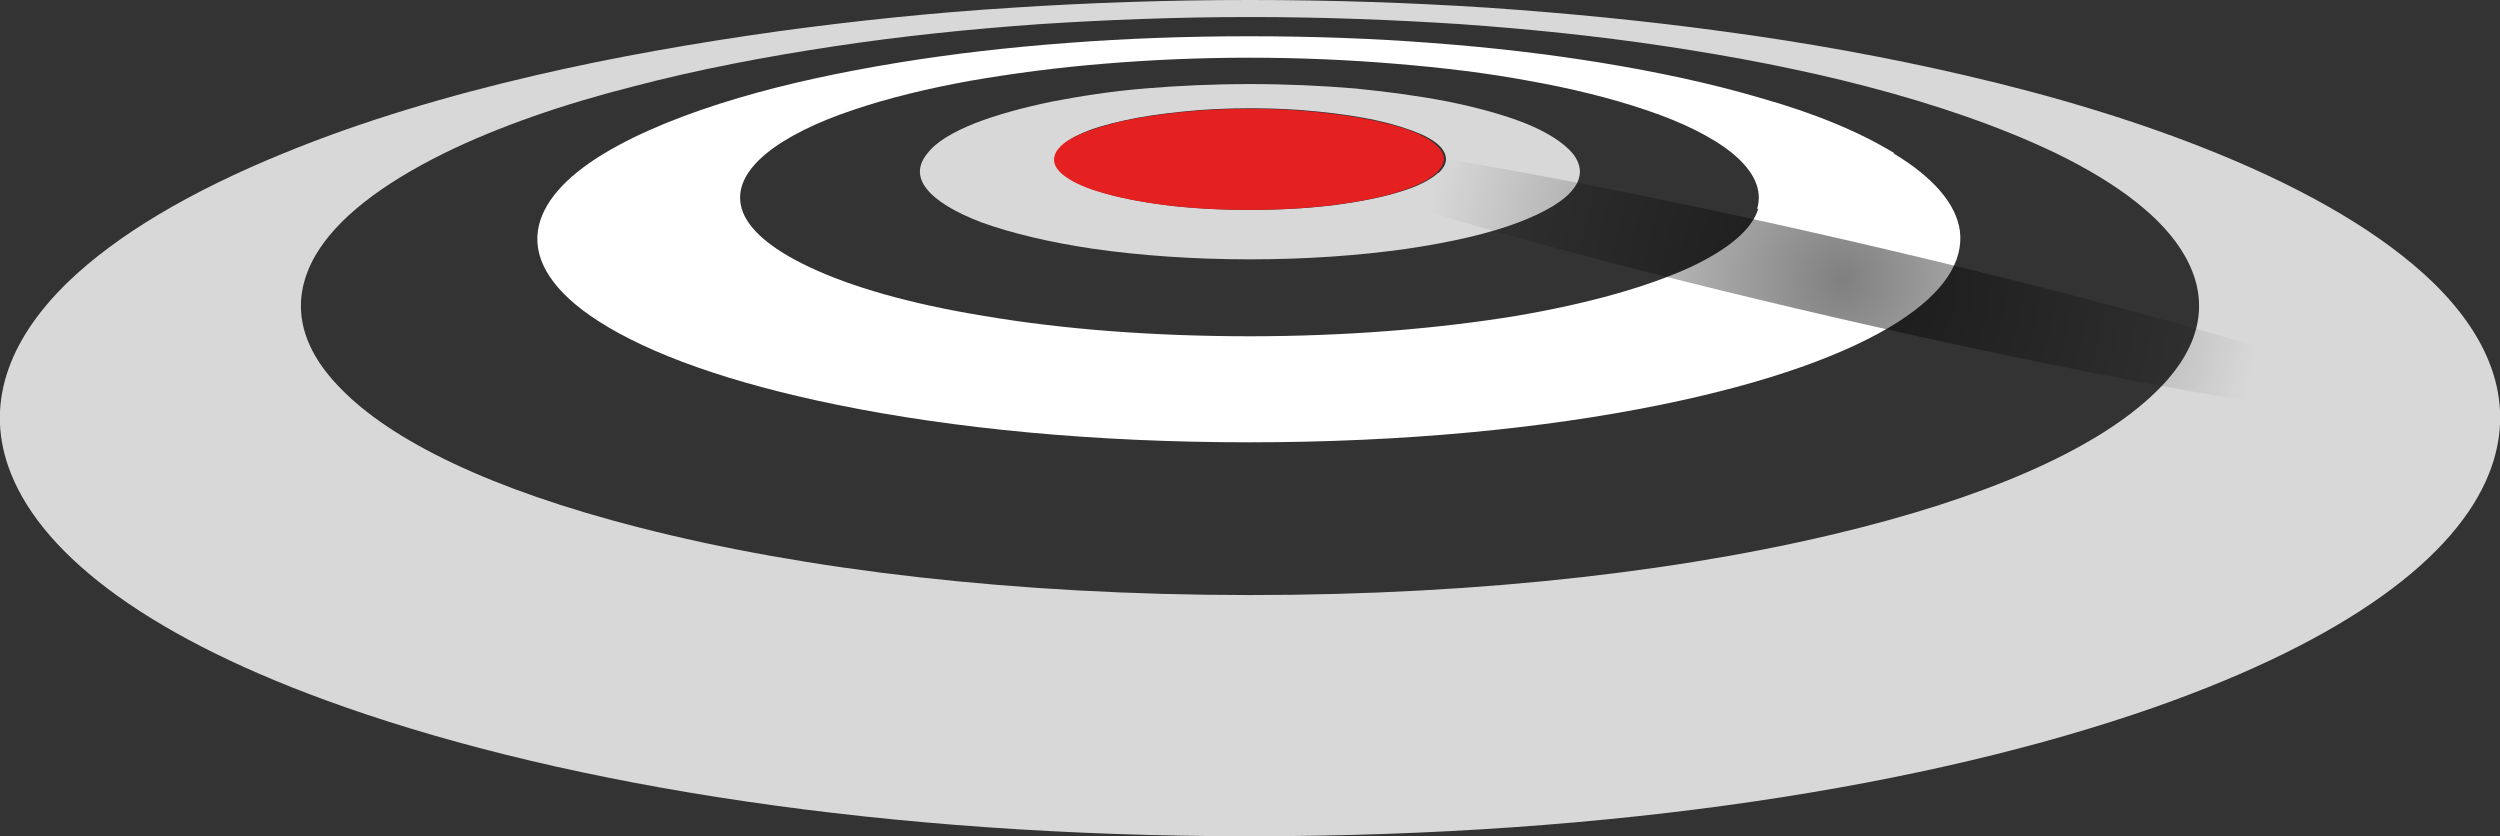
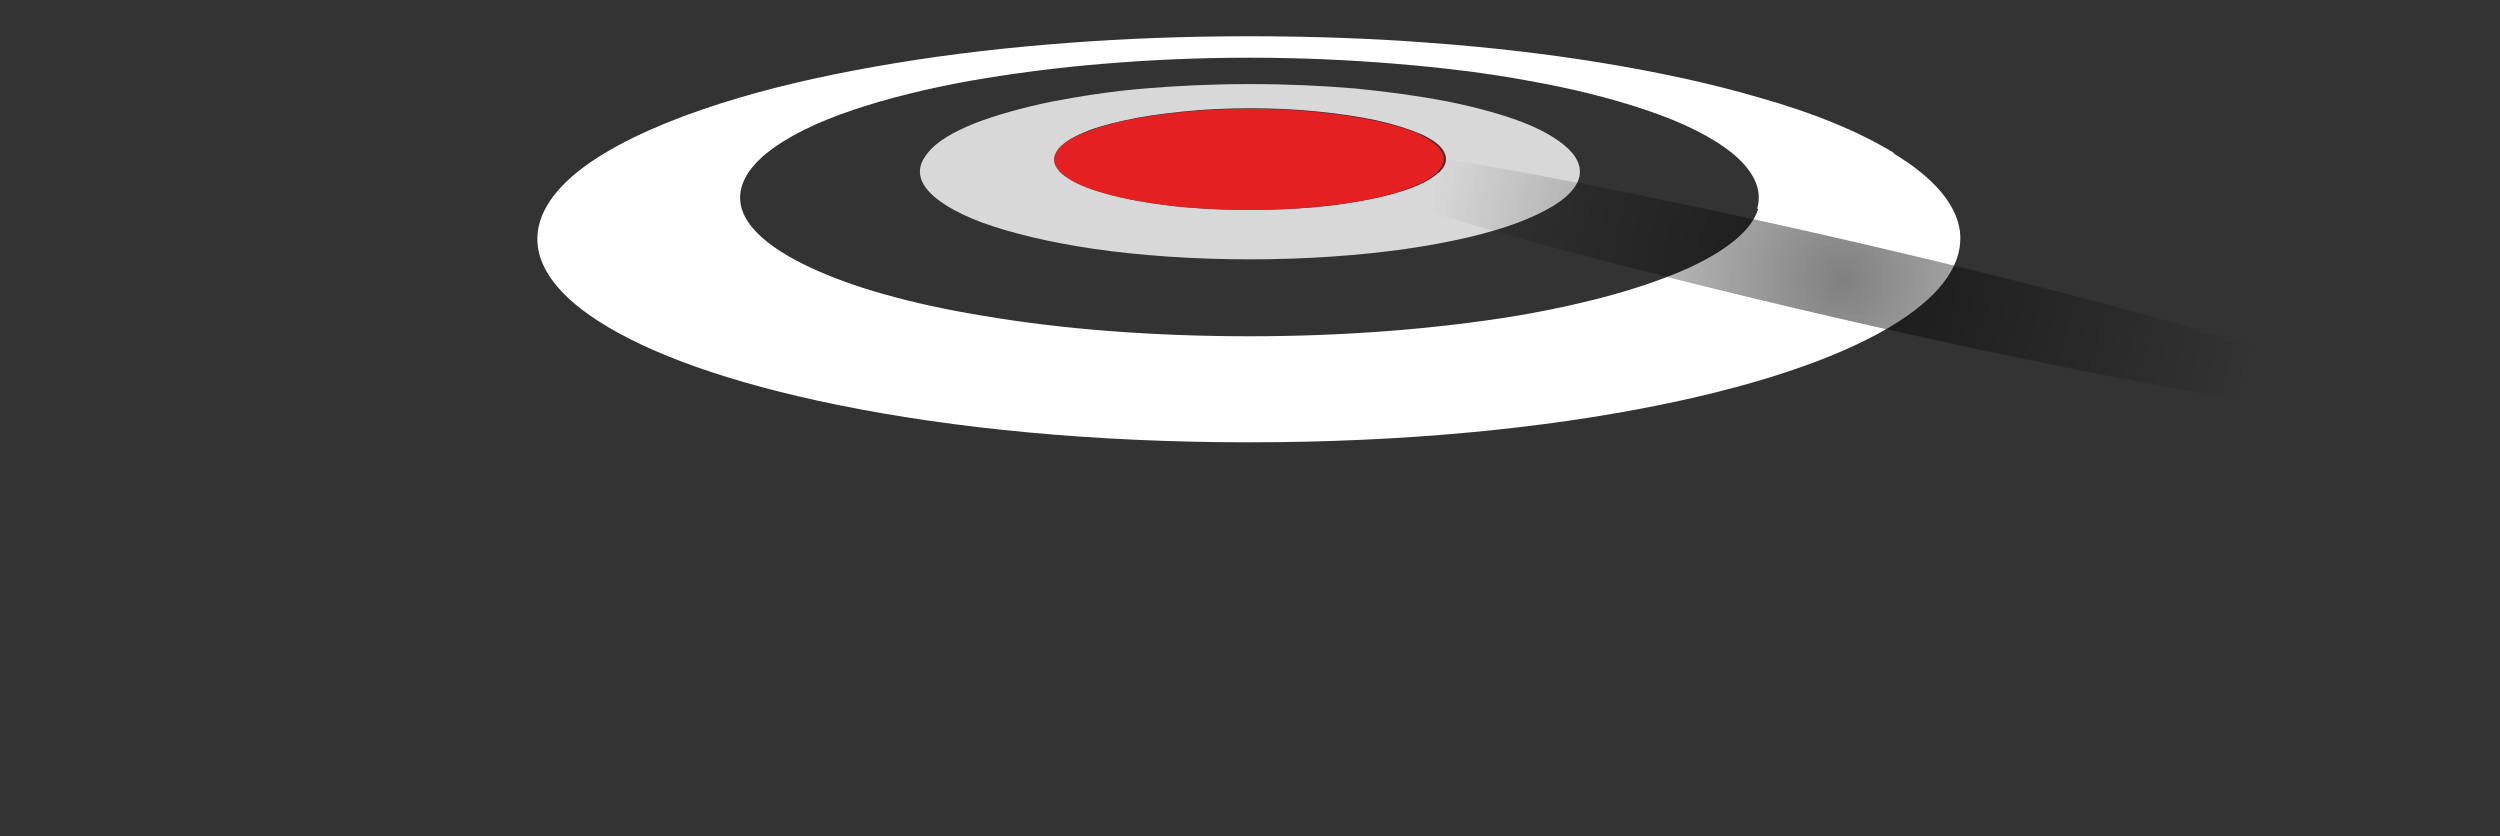
<svg xmlns="http://www.w3.org/2000/svg" version="1.1" viewBox="0 0 455 152.2">
  <rect x="0" y="0" width="455" height="152.2" fill="#333333" stroke="none" />
  <defs>
    <style>
      .cls-1 {
        fill: #fff;
      }

      .cls-2 {
        fill: #d8d8d8;
      }

      .cls-3 {
        fill: url(#Degradado_sin_nombre_13);
      }

      .cls-4 {
        fill: #e42020;
      }
    </style>
    <radialGradient id="Degradado_sin_nombre_13" data-name="Degradado sin nombre 13" cx="335.4" cy="50.9" fx="335.4" fy="50.9" r="76.4" gradientTransform="translate(309.5 -287.4) rotate(77)" gradientUnits="userSpaceOnUse">
      <stop offset="0" stop-color="#000" stop-opacity=".5" />
      <stop offset="1" stop-color="#000" stop-opacity="0" />
    </radialGradient>
  </defs>
  <g>
    <g id="Capa_1">
      <g id="Capa_1-2" data-name="Capa_1">
        <g id="Capa_2">
          <g id="Capa_1-2">
            <g>
-               <path class="cls-2" d="M442.8,51.4c-9-8.7-22.4-16.6-39.3-23.5-14.2-5.8-29.9-10.5-45.9-14.2-14.2-3.3-29.1-6-44.1-8-13.9-1.9-28.2-3.3-42.7-4.3C256.9.5,242.4,0,227.5,0s-29.4.5-43.2,1.4c-14.5.9-28.8,2.4-42.7,4.3-15,2.1-29.9,4.7-44.1,8-16,3.7-31.8,8.4-45.9,14.2-16.9,6.9-30.3,14.8-39.3,23.5C1.3,62.1-2.9,74,2,86.2c6,15.1,25.6,30.2,60.8,42.5,41.1,14.4,98.3,23.5,164.7,23.5s123.6-9.1,164.7-23.5c35.2-12.4,54.8-27.4,60.8-42.5,4.9-12.3.7-24.2-10.2-34.8h0ZM393,70.7c-9.3,9.5-27.3,18.4-54.3,25.3-30,7.7-68.3,12.3-111.2,12.3s-81.2-4.6-111.2-12.3c-27-6.9-45.1-15.8-54.3-25.3-8-8.1-9.1-16.4-4.6-24.2,3.9-6.7,11.9-12.9,23.4-18.6,10-4.9,21.9-9,34.6-12.2,11.4-3,23.9-5.4,36.6-7.3,11.9-1.8,24.4-3.1,37.1-4,12.3-.8,25.1-1.3,38.4-1.3s26.1.5,38.4,1.3c12.7.9,25.2,2.2,37.1,4,12.7,1.9,25.1,4.3,36.6,7.3,12.7,3.3,24.6,7.4,34.6,12.2,11.5,5.6,19.6,11.9,23.4,18.6,4.5,7.8,3.4,16.1-4.6,24.2h0Z" />
              <path class="cls-1" d="M344.8,27.9c-6.5-4-14.9-7.4-24.5-10.1-8.8-2.6-18.6-4.7-29-6.4-9.8-1.6-20.2-2.8-31-3.6-10.4-.8-21.5-1.2-32.9-1.2s-22.4.4-32.9,1.2c-10.8.8-21.2,2-31,3.6-10.4,1.7-20.2,3.8-29,6.4-9.5,2.8-18,6.2-24.5,10.1-7.3,4.4-11.4,9.2-12.1,14.1-.8,5.5,2.8,11.2,11.1,16.5,9.2,5.9,23.8,11.2,43.5,15.2,21.1,4.3,46.7,6.8,74.8,6.8s53.7-2.5,74.8-6.8c19.7-4,34.3-9.3,43.5-15.2,8.2-5.3,11.8-10.9,11.1-16.5-.7-4.9-4.8-9.7-12.1-14.1h.2,0ZM320,38c-1.1,3.7-5.3,7.3-12.3,10.6-7.6,3.5-18.3,6.6-31.8,8.9-14.1,2.3-30.6,3.7-48.4,3.7s-34.3-1.3-48.4-3.7c-13.5-2.2-24.2-5.3-31.8-8.9-7-3.3-11.2-6.9-12.3-10.6-1-3.4.5-6.8,4.5-10.1,3.7-3,9.2-5.7,15.8-7.9,6.2-2.1,13.5-3.9,21.3-5.3,7.5-1.3,15.7-2.4,24.3-3.1,8.4-.7,17.3-1.1,26.5-1.1s18.1.4,26.5,1.1c8.6.7,16.8,1.7,24.3,3.1,7.9,1.4,15.1,3.2,21.3,5.3,6.6,2.2,12.1,4.9,15.8,7.9,4,3.3,5.5,6.7,4.5,10.1h.2,0Z" />
              <path class="cls-2" d="M277.5,22.4c-3.8-1.5-8.5-2.8-13.9-3.9-5.1-1-10.9-1.8-17-2.4-6-.5-12.4-.8-19.1-.8s-13.1.3-19.1.8c-6.1.5-11.8,1.4-17,2.4-5.3,1.1-10,2.4-13.9,3.9-4,1.6-7.1,3.4-8.7,5.5-1.8,2.2-1.8,4.3-.2,6.4,1.7,2.2,5.1,4.3,10.1,6.2,5.3,1.9,12.2,3.6,20.4,4.8,8.4,1.2,18.1,1.9,28.4,1.9s19.9-.7,28.4-1.9c8.2-1.2,15.1-2.8,20.4-4.8,5-1.9,8.5-4,10.1-6.2,1.6-2.1,1.5-4.3-.2-6.4-1.7-2-4.7-3.9-8.7-5.5h0ZM261.6,31.6c-1.4,1.2-3.7,2.4-6.8,3.3-3.2,1-7.2,1.8-11.8,2.4-4.7.6-9.9.9-15.5.9s-10.8-.3-15.5-.9c-4.6-.6-8.6-1.4-11.8-2.4-3.1-1-5.4-2.1-6.8-3.4-1.3-1.2-1.7-2.5-1.1-3.7.6-1.2,2.1-2.4,4.3-3.4,2.1-1,4.9-1.8,8.1-2.5,3.1-.7,6.7-1.2,10.6-1.6,3.8-.4,7.9-.6,12.3-.6s8.4.2,12.3.6c3.9.4,7.4.9,10.6,1.6,3.2.7,6,1.6,8.1,2.5,2.2,1,3.7,2.1,4.3,3.4.6,1.3.2,2.5-1.1,3.7h-.2,0Z" />
              <path class="cls-4" d="M258.4,24.5c-2.1-1-4.9-1.8-8.1-2.5-3.1-.7-6.7-1.2-10.6-1.6-3.8-.4-7.9-.6-12.3-.6s-8.4.2-12.3.6c-3.9.4-7.4.9-10.6,1.6-3.2.7-5.9,1.6-8.1,2.5-2.2,1-3.7,2.1-4.3,3.4s-.2,2.5,1.1,3.7c1.4,1.2,3.7,2.4,6.8,3.3,3.2,1,7.2,1.8,11.8,2.4,4.7.6,9.9.9,15.5.9s10.8-.3,15.5-.9c4.6-.6,8.6-1.4,11.8-2.4,3.1-1,5.4-2.1,6.8-3.4,1.3-1.2,1.7-2.5,1.1-3.7s-2.1-2.4-4.3-3.4h.2Z" />
            </g>
          </g>
        </g>
      </g>
      <ellipse class="cls-3" cx="335.4" cy="50.9" rx="7.1" ry="107.8" transform="translate(210.4 366.2) rotate(-77)" />
    </g>
  </g>
</svg>